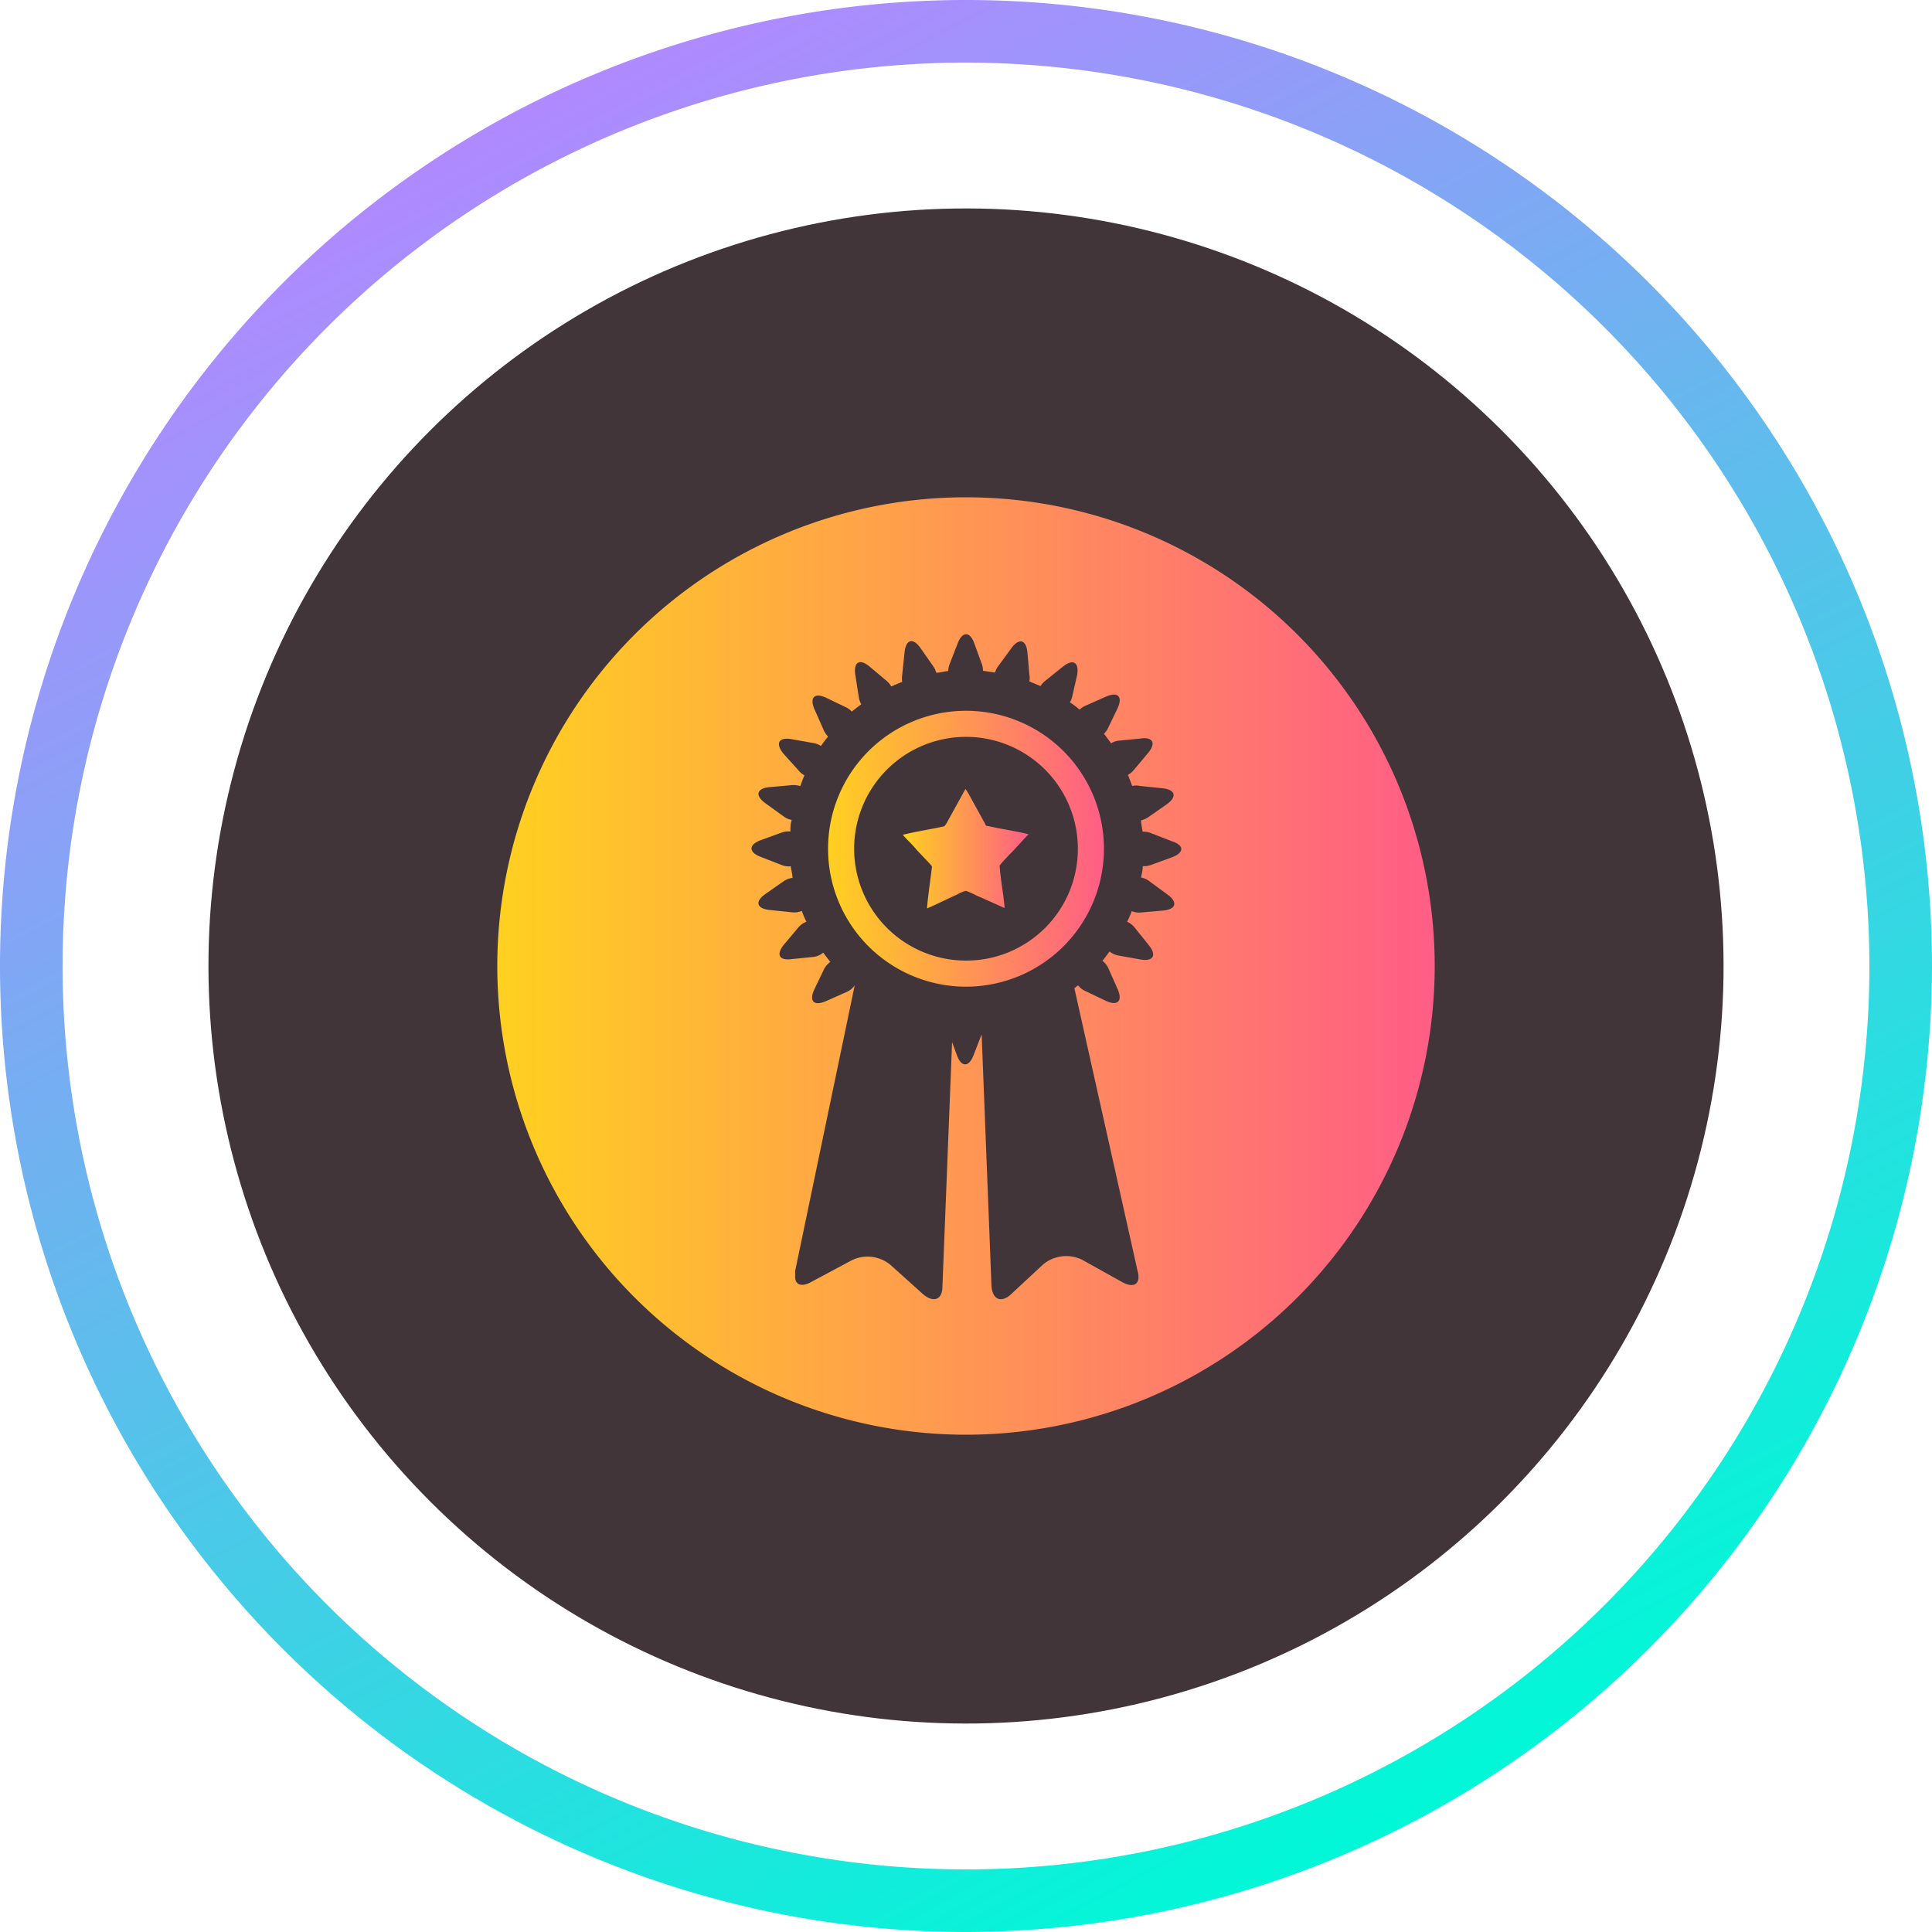
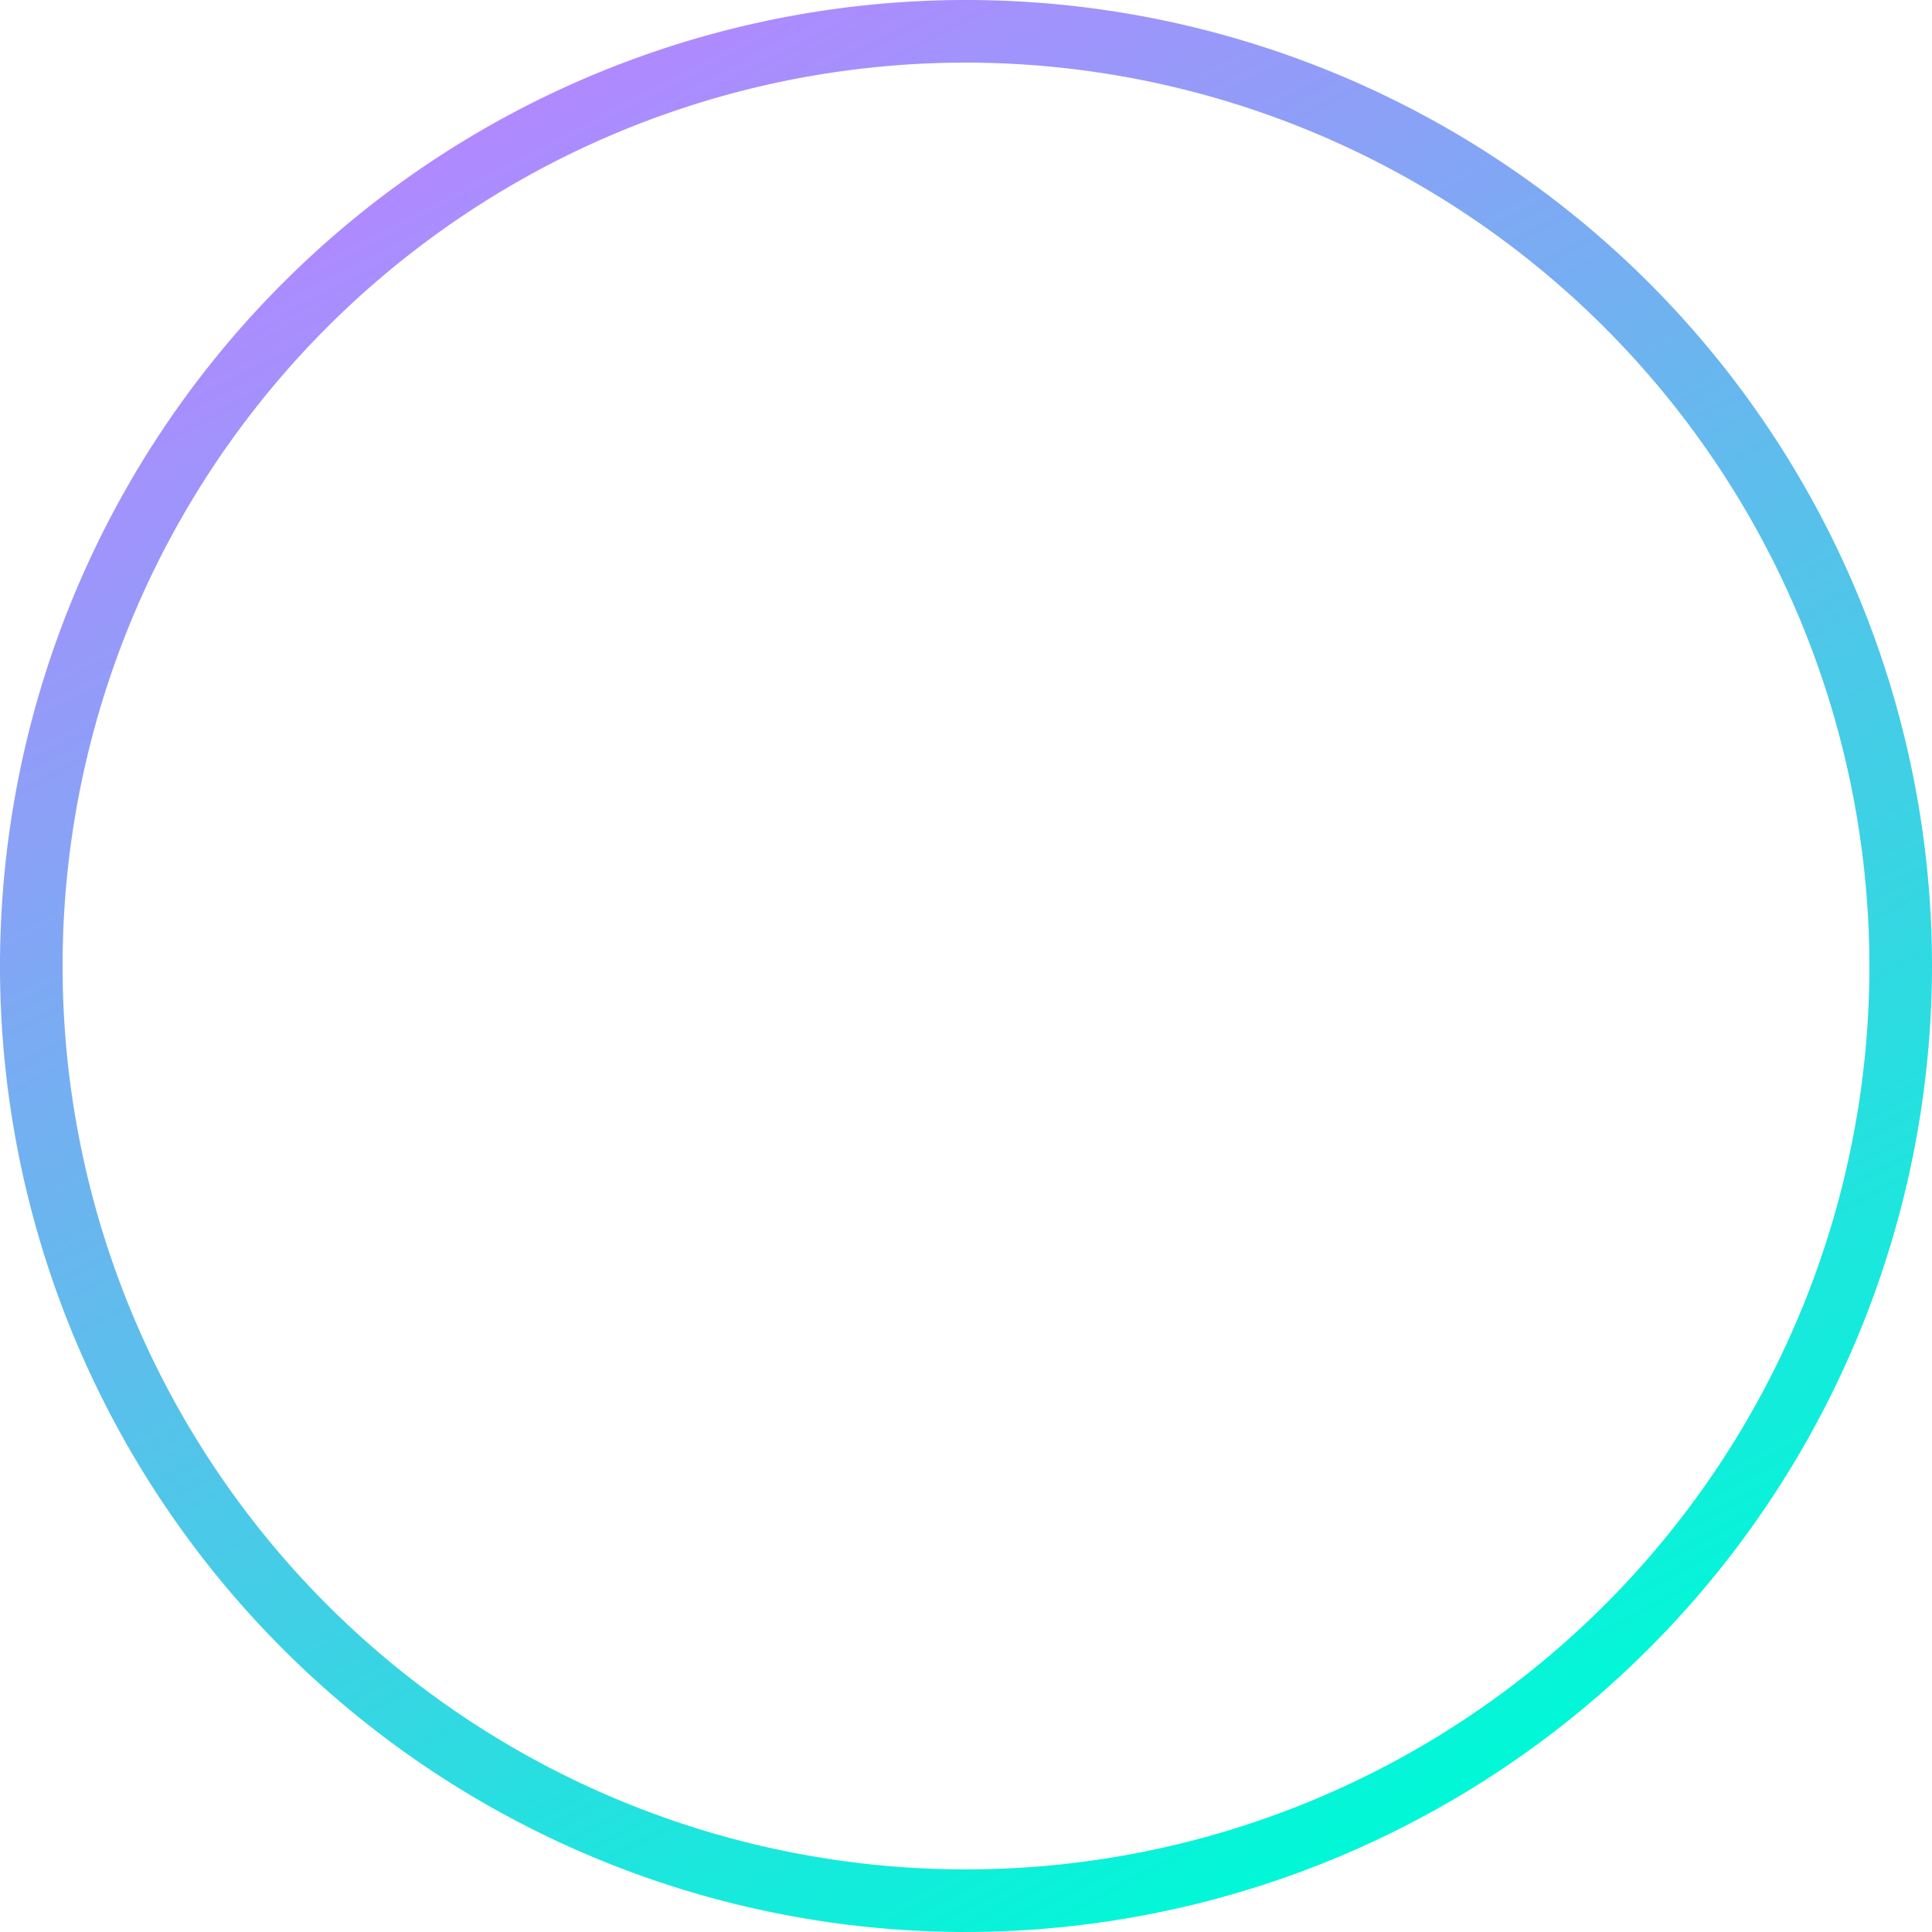
<svg xmlns="http://www.w3.org/2000/svg" xmlns:xlink="http://www.w3.org/1999/xlink" id="Ñëîé_1" data-name="Ñëîé 1" viewBox="0 0 100 100">
  <defs>
    <style>.cls-1{fill:url(#linear-gradient);}.cls-2{fill:#42353a;}.cls-3{fill:url(#linear-gradient-2);}.cls-4{fill:url(#linear-gradient-3);}.cls-5{fill:url(#linear-gradient-4);}</style>
    <linearGradient id="linear-gradient" x1="26.71" y1="5.76" x2="73.29" y2="94.24" gradientUnits="userSpaceOnUse">
      <stop offset="0" stop-color="#b089ff" />
      <stop offset="1" stop-color="#00f8d7" />
    </linearGradient>
    <linearGradient id="linear-gradient-2" x1="25.74" y1="50" x2="74.26" y2="50" gradientUnits="userSpaceOnUse">
      <stop offset="0" stop-color="#ffd020" />
      <stop offset="1" stop-color="#ff5d86" />
    </linearGradient>
    <linearGradient id="linear-gradient-3" x1="46.75" y1="43.93" x2="53.25" y2="43.93" xlink:href="#linear-gradient-2" />
    <linearGradient id="linear-gradient-4" x1="42.86" y1="43.93" x2="57.14" y2="43.93" xlink:href="#linear-gradient-2" />
  </defs>
  <title>Conducting Contest</title>
  <path class="cls-1" d="M50,100a50,50,0,1,1,50-50A50.06,50.06,0,0,1,50,100ZM50,3.24A46.76,46.76,0,1,0,96.76,50,46.81,46.81,0,0,0,50,3.24Z" />
-   <circle class="cls-2" cx="50" cy="50" r="39.21" transform="translate(-20.71 50) rotate(-45)" />
-   <path class="cls-3" d="M50,25.74A24.26,24.26,0,1,0,74.26,50,24.26,24.26,0,0,0,50,25.74ZM60.67,44.37l-1.07.39a1,1,0,0,1-.45.07c0,.2-.05.39-.09.59a1,1,0,0,1,.43.19l.94.69c.55.4.44.77-.23.83l-1.13.1a1,1,0,0,1-.49-.07c-.07.19-.15.37-.24.55a1,1,0,0,1,.39.3l.73.91c.43.53.23.86-.44.74l-1.12-.2a1,1,0,0,1-.47-.21c-.12.16-.24.33-.37.48a1,1,0,0,1,.32.41l.47,1.06c.27.62,0,.89-.62.6l-1-.48A1,1,0,0,1,55.8,51l-.19.15h0l3.27,14.63c.18.65-.16.92-.76.6L56,65.2a1.87,1.87,0,0,0-2,.24L52.32,67c-.5.45-.93.27-1-.4l-.51-13.06v0l-.42,1.08c-.24.63-.63.63-.86,0l-.25-.68-.5,12.65c0,.68-.45.86-1,.4l-1.69-1.52a1.86,1.86,0,0,0-2-.24l-2.13,1.14c-.53.28-.85.1-.8-.39h0a1.36,1.36,0,0,1,0-.21v0L44.24,51a1,1,0,0,1-.43.35l-1.06.47c-.62.27-.89,0-.6-.61l.48-1a1,1,0,0,1,.35-.42c-.13-.16-.25-.32-.37-.48a1,1,0,0,1-.5.22L41,49.64c-.67.1-.85-.23-.42-.75l.73-.87a1,1,0,0,1,.43-.31c-.09-.18-.17-.37-.24-.56a1,1,0,0,1-.51.07l-1.16-.12c-.67-.07-.77-.44-.21-.83l.93-.65a1,1,0,0,1,.47-.18c0-.2-.07-.4-.09-.6a1,1,0,0,1-.48-.07l-1.08-.42c-.63-.24-.63-.63,0-.86l1.07-.39a1,1,0,0,1,.47-.06c0-.2,0-.4.07-.6a1,1,0,0,1-.43-.19l-.94-.68c-.55-.4-.44-.77.23-.83l1.13-.1a1.05,1.05,0,0,1,.45.05c.07-.19.14-.38.22-.56a1,1,0,0,1-.33-.28L40.54,39c-.42-.53-.23-.86.44-.74l1.12.2a1,1,0,0,1,.39.15q.18-.25.37-.49a1.06,1.06,0,0,1-.23-.34l-.47-1.06c-.27-.62,0-.89.61-.6l1,.48a1.08,1.08,0,0,1,.32.23c.16-.13.32-.25.49-.38a1,1,0,0,1-.13-.37l-.18-1.15c-.1-.67.23-.86.75-.42l.87.73a1.09,1.09,0,0,1,.24.29l.57-.24a1.06,1.06,0,0,1,0-.37l.12-1.16c.07-.67.44-.77.83-.21l.65.93a1.1,1.1,0,0,1,.16.34c.21,0,.41-.07.62-.09a1.09,1.09,0,0,1,.07-.35l.42-1.08c.24-.63.63-.63.86,0l.39,1.07a1,1,0,0,1,.06.35l.62.09a1.11,1.11,0,0,1,.16-.32l.69-.94c.4-.55.77-.44.83.23l.1,1.13a1.07,1.07,0,0,1,0,.36l.58.24a1.09,1.09,0,0,1,.24-.27l.91-.73c.53-.43.86-.23.74.44L55.51,36a1.1,1.1,0,0,1-.13.35c.17.12.34.24.5.38a1.07,1.07,0,0,1,.3-.2l1.06-.47c.62-.28.89,0,.6.61l-.48,1a1.06,1.06,0,0,1-.22.31c.13.16.25.33.37.49a1.06,1.06,0,0,1,.36-.13L59,38.23c.67-.11.86.23.42.75l-.73.87a1.06,1.06,0,0,1-.31.26c.08.19.15.38.22.57a1,1,0,0,1,.41,0l1.16.12c.67.07.77.44.22.83l-.93.65a1.07,1.07,0,0,1-.4.18c0,.2.06.39.08.59a1,1,0,0,1,.43.07l1.08.42C61.31,43.75,61.3,44.13,60.67,44.37Z" />
-   <path class="cls-4" d="M51,42.66l-.87-1.58a1.9,1.9,0,0,0-.16-.24l-.92,1.67a1,1,0,0,1-.18.26c-.71.16-1.43.26-2.14.44.21.25.45.46.66.71s.58.6.85.92c-.08.73-.2,1.45-.26,2.18.54-.23,1.05-.49,1.58-.73a1.6,1.6,0,0,1,.44-.18,3.88,3.88,0,0,1,.5.22L52,47c-.06-.73-.21-1.46-.26-2.2.15-.2.33-.37.5-.56.35-.34.66-.72,1-1.06-.7-.17-1.42-.27-2.12-.43C51.06,42.77,51,42.7,51,42.66Z" />
-   <path class="cls-5" d="M50,36.79a7.14,7.14,0,1,0,7.14,7.14A7.14,7.14,0,0,0,50,36.79Zm0,12.93a5.79,5.79,0,1,1,5.79-5.78A5.78,5.78,0,0,1,50,49.72Z" />
</svg>